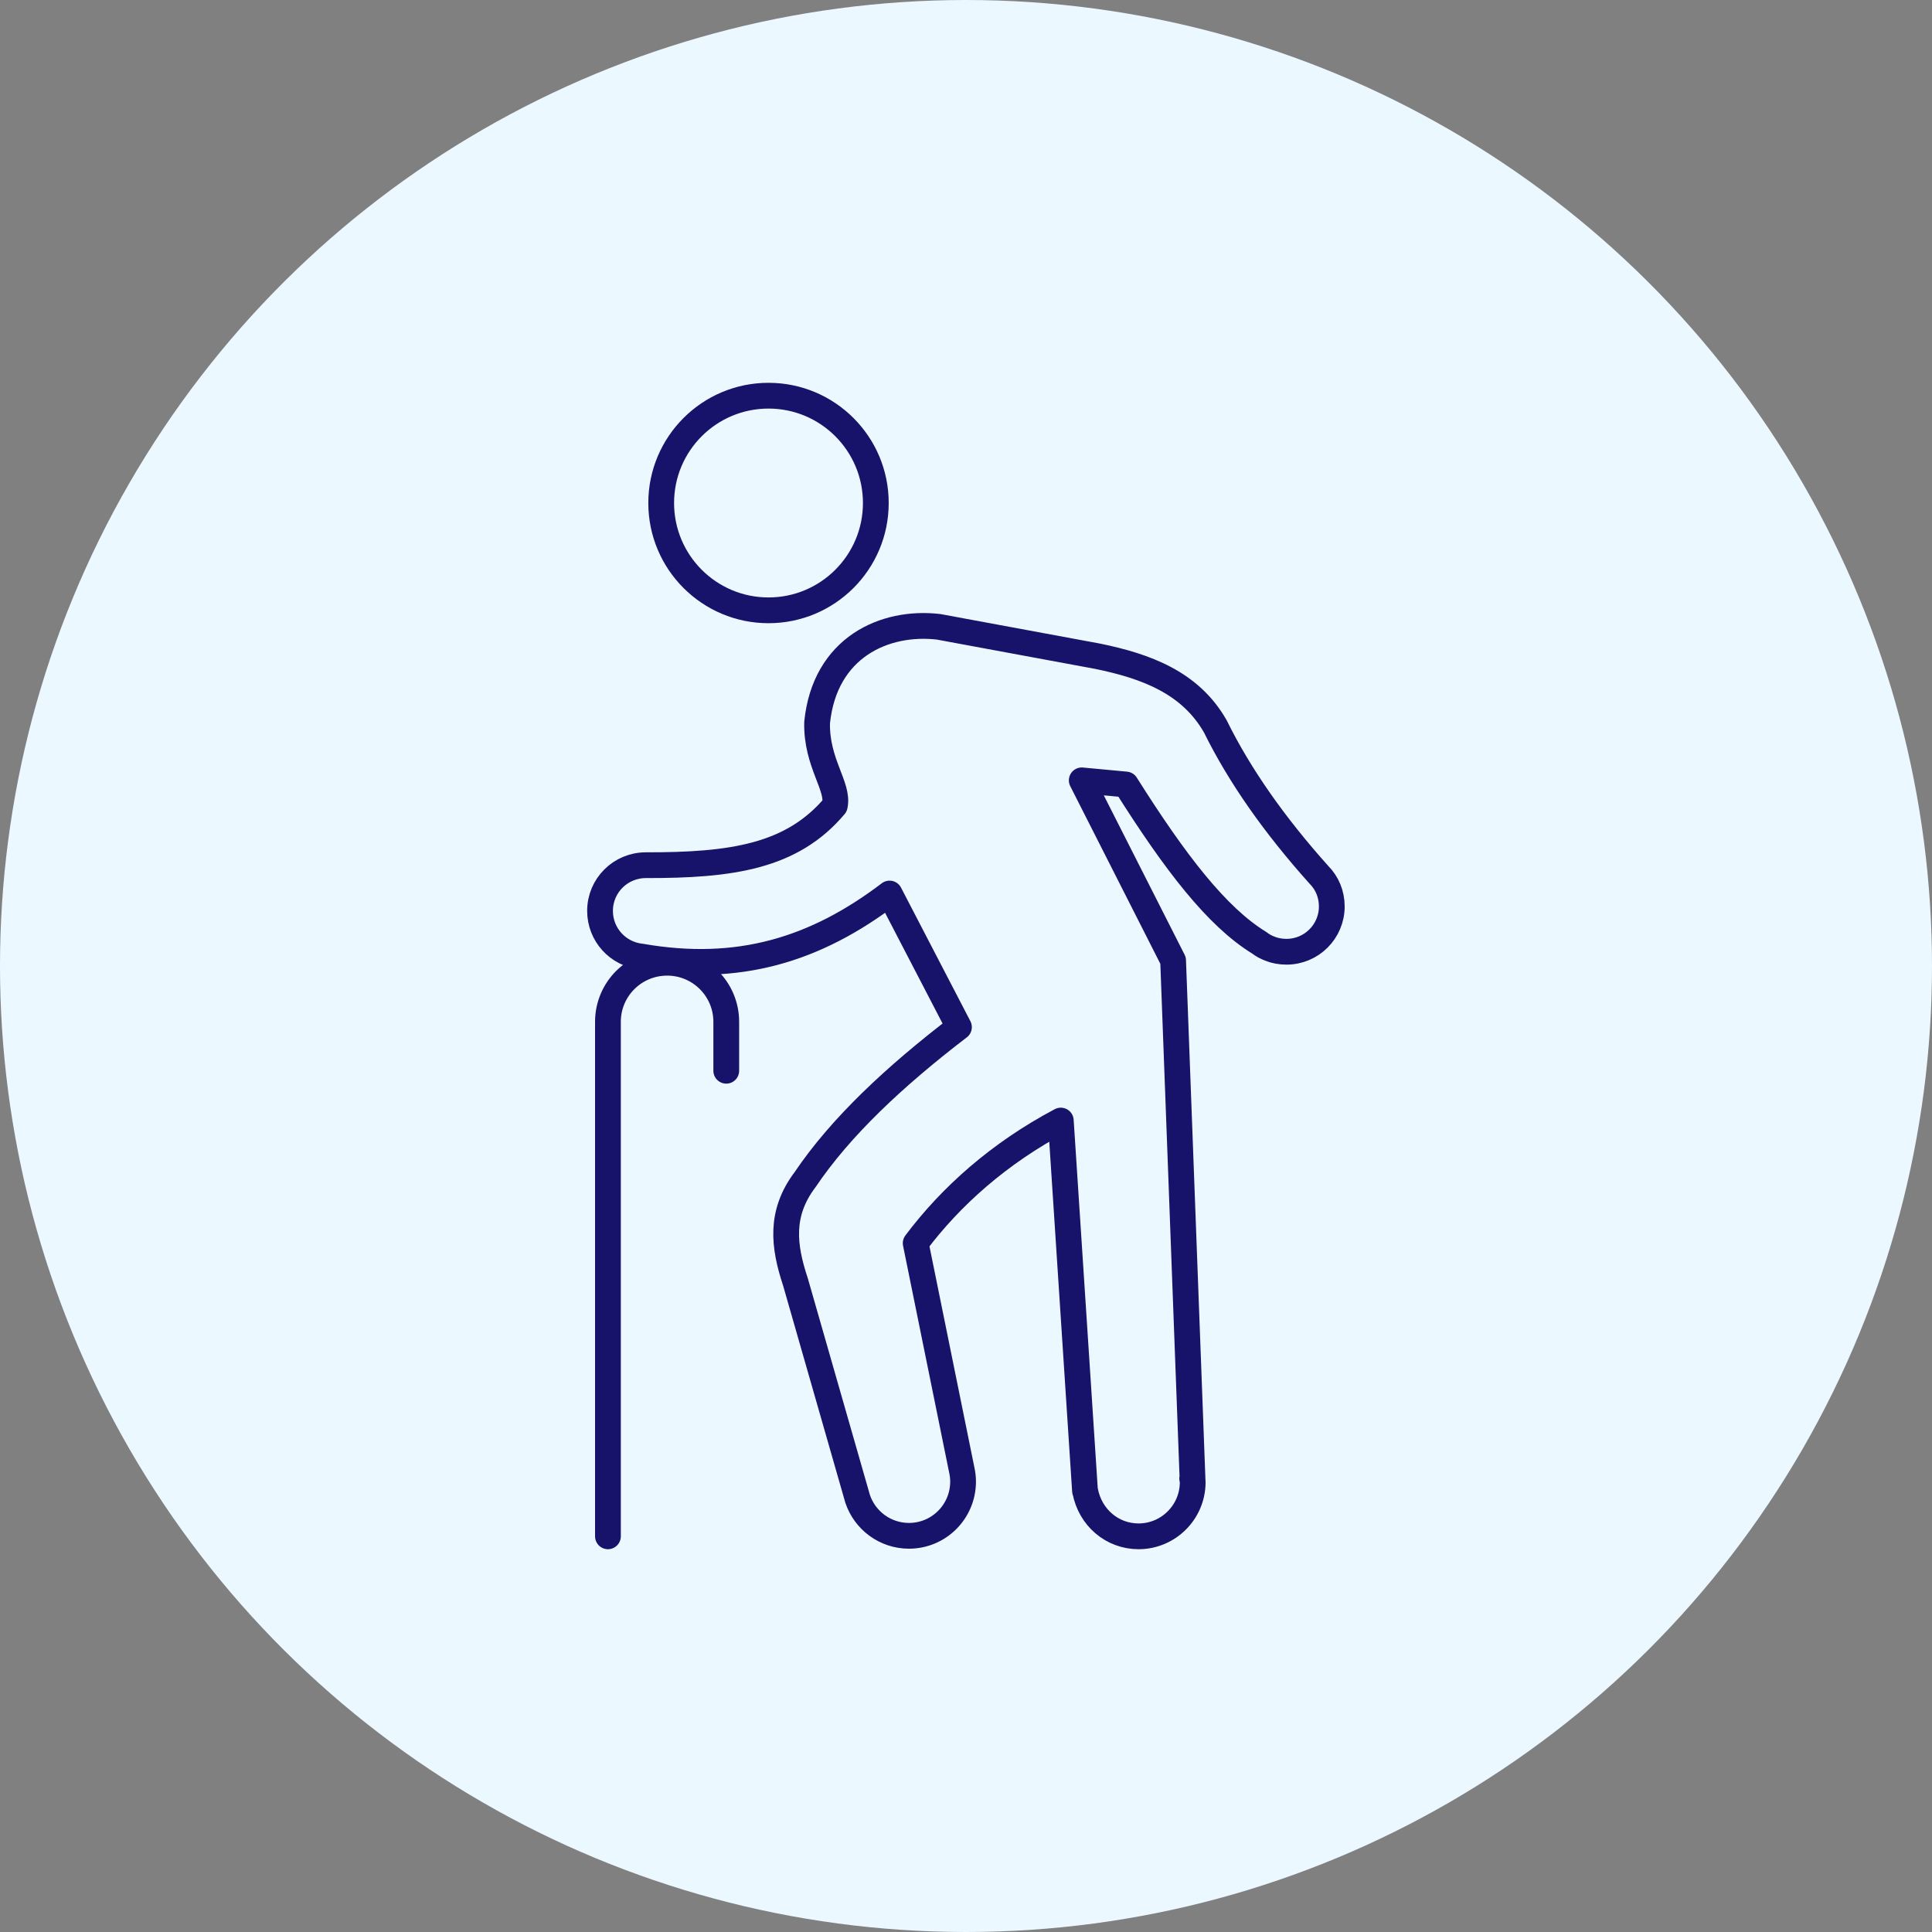
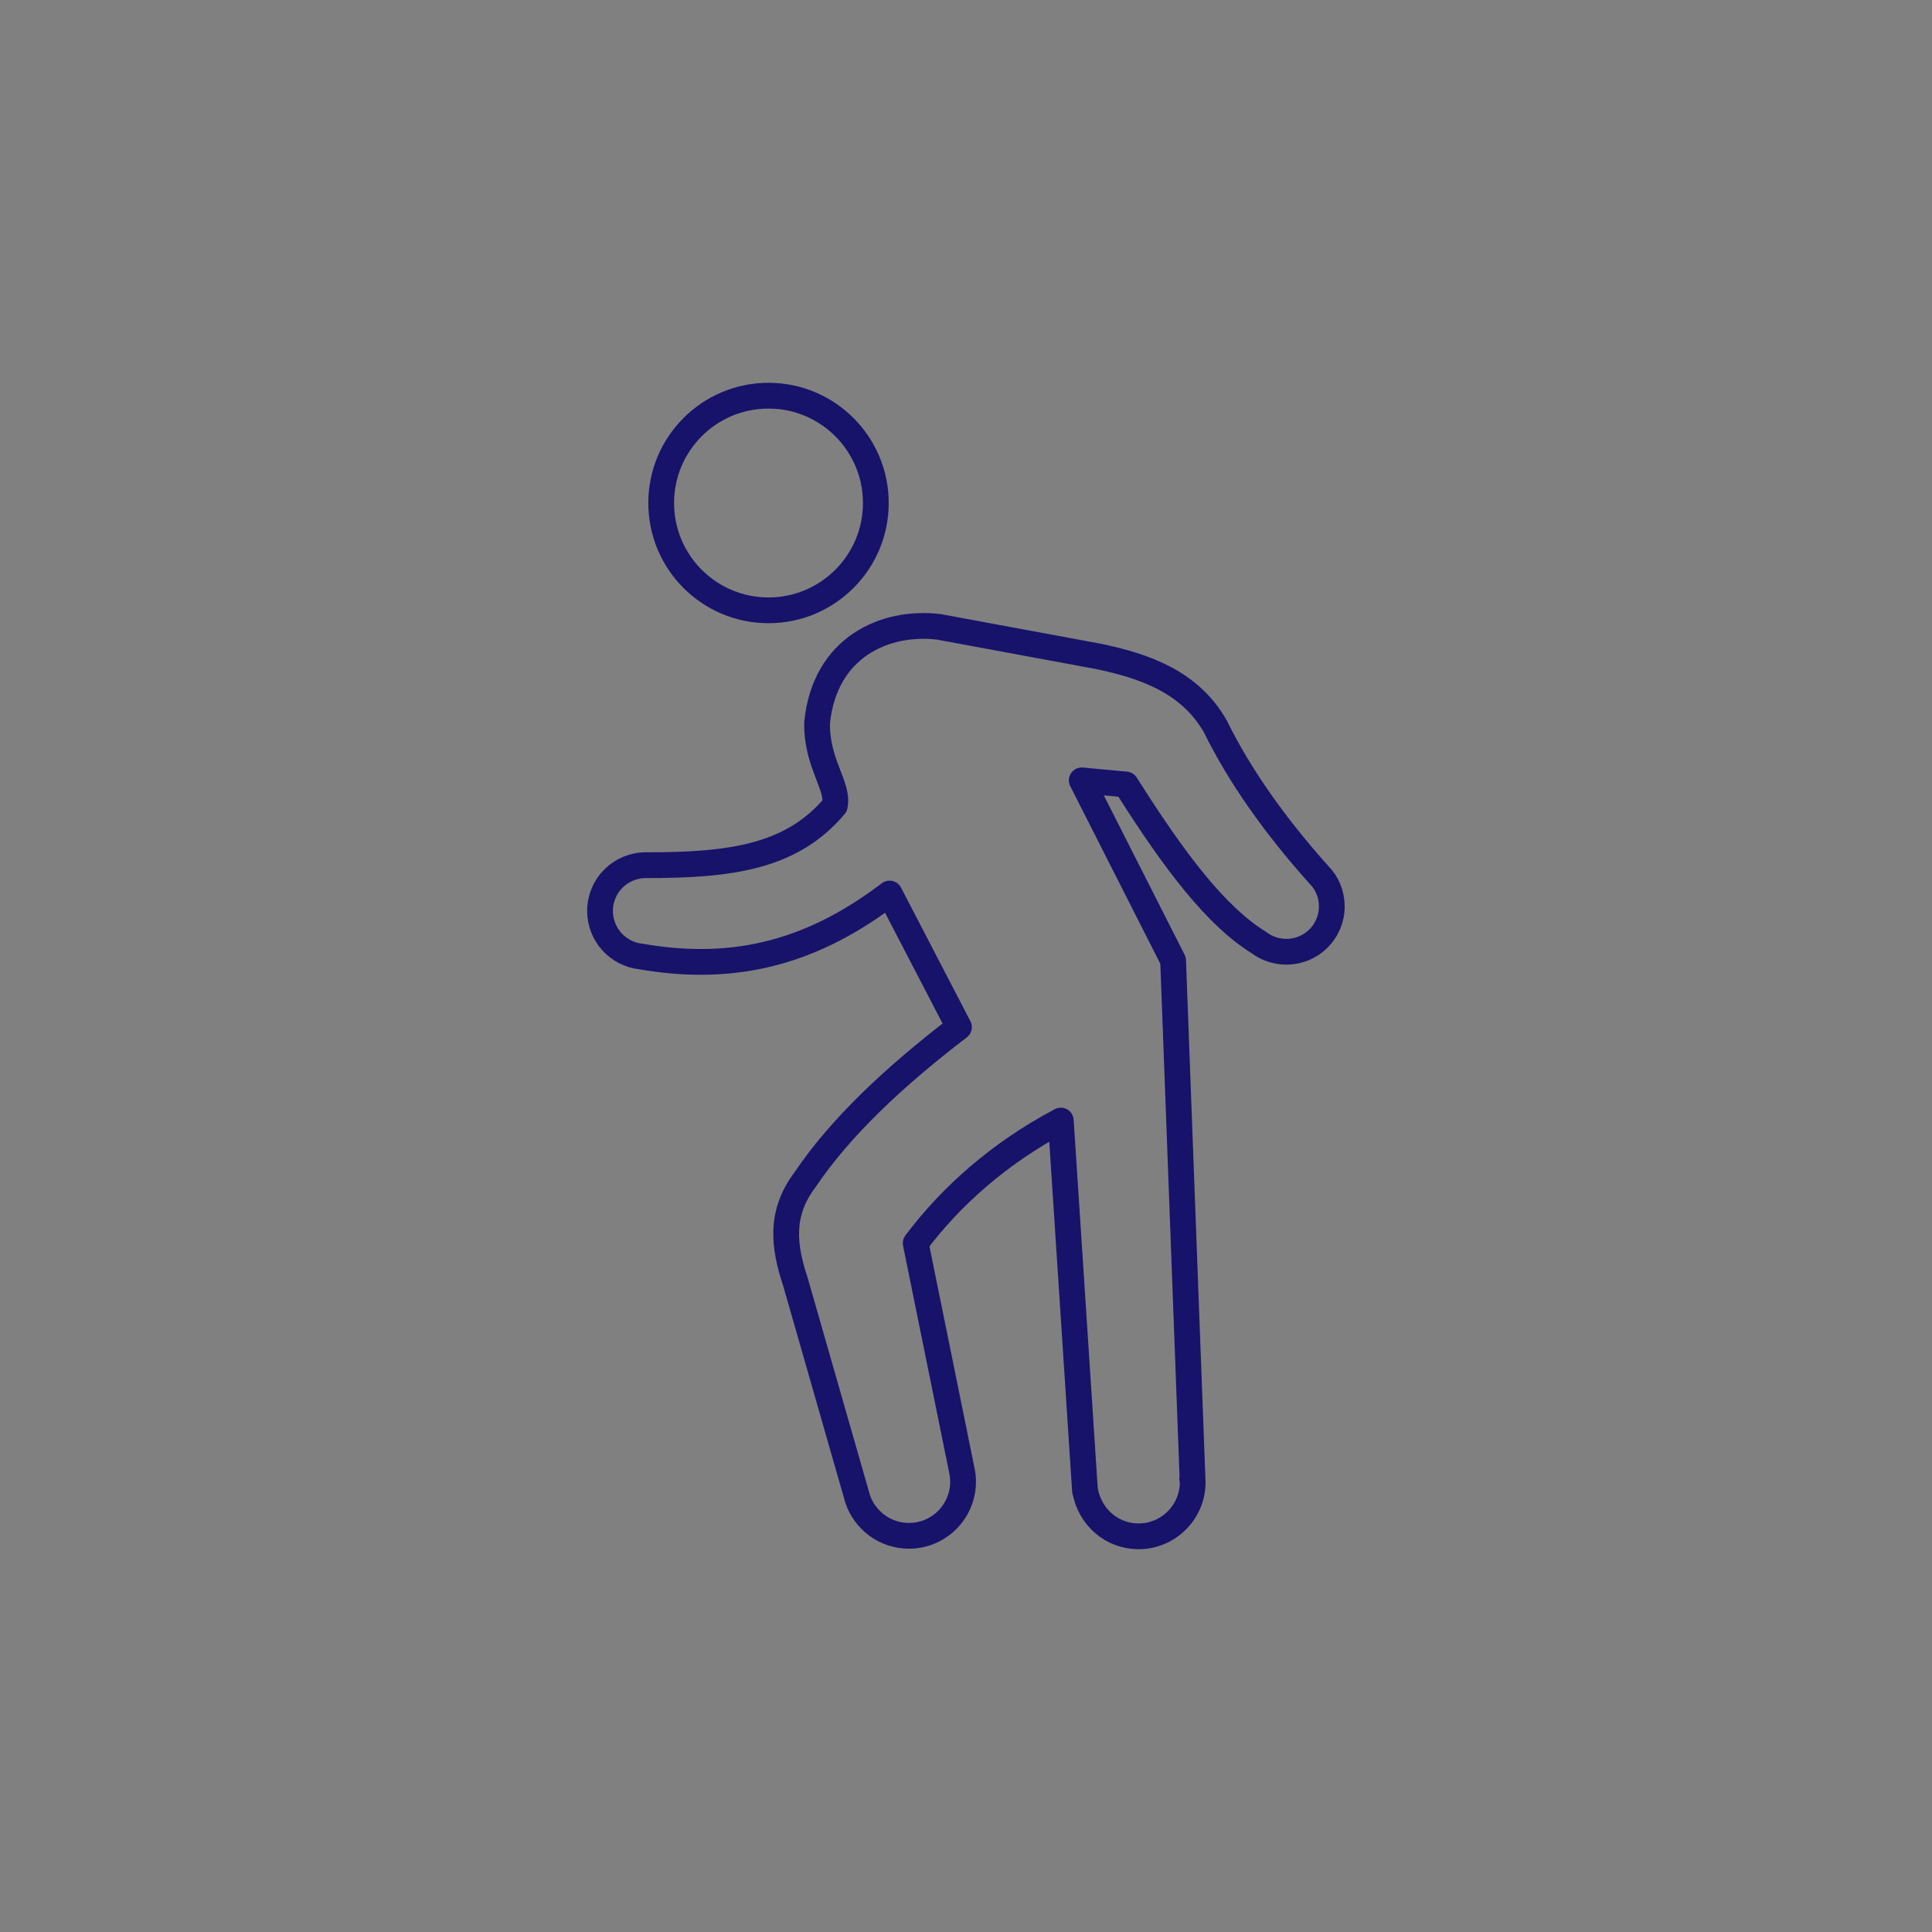
<svg xmlns="http://www.w3.org/2000/svg" fill="none" fill-rule="evenodd" stroke="black" stroke-linejoin="bevel" stroke-miterlimit="10" font-family="Times New Roman" font-size="16" style="font-variant-ligatures:none" overflow="visible" width="112.5pt" height="112.5pt" viewBox="1039.03 -3282.2 112.5 112.5">
  <rect x="1039.03" y="-3282.2" width="112.5" height="112.5" fill="#808080" stroke="none" />
  <defs>
    <style type="text/css">@import url('https://themes.googleusercontent.com/fonts/css?family=Open Sans:400,600');@import url('https://themes.googleusercontent.com/fonts/css?family=Urbanist:400');</style>
  </defs>
  <g id="Layer 1" transform="scale(1 -1)" stroke-width="0.501">
    <g id="ClipView">
-       <ellipse rx="56.25" ry="56.25" transform="translate(1095.28 3225.95) rotate(90)" stroke="none" stroke-width="4.5" fill="#ebf8ff" />
      <clipPath id="ClipPath">
-         <path d="M 1095.28,3282.2 C 1126.33,3282.2 1151.53,3257 1151.53,3225.95 C 1151.53,3194.9 1126.33,3169.7 1095.28,3169.7 C 1064.23,3169.7 1039.03,3194.9 1039.03,3225.95 C 1039.03,3257 1064.23,3282.2 1095.28,3282.2 Z" />
+         <path d="M 1095.28,3282.2 C 1126.33,3282.2 1151.53,3257 1151.53,3225.95 C 1151.53,3194.9 1126.33,3169.7 1095.28,3169.7 C 1064.23,3169.7 1039.03,3194.9 1039.03,3225.95 Z" />
      </clipPath>
      <g clip-path="url(#ClipPath)">
        <g id="Group" stroke="#17126a" stroke-width="1.5">
          <ellipse rx="6.249" ry="6.249" transform="translate(1083.78 3252.91) rotate(90)" stroke-linejoin="miter" />
          <path d="M 1102.22,3195.38 L 1102.21,3195.38 L 1102.21,3195.38 L 1100.8,3216.95 C 1097.21,3215.05 1094.39,3212.53 1092.35,3209.81 L 1095.03,3196.62 L 1095.03,3196.62 L 1095.03,3196.62 C 1095.08,3196.4 1095.11,3196.16 1095.11,3195.93 C 1095.11,3194.18 1093.7,3192.77 1091.96,3192.77 C 1090.57,3192.77 1089.39,3193.67 1088.97,3194.92 L 1085.35,3207.55 C 1084.66,3209.63 1084.42,3211.54 1085.91,3213.51 C 1087.98,3216.58 1091.12,3219.52 1094.87,3222.39 L 1090.83,3230.17 C 1086.5,3226.88 1082.01,3225.52 1076.37,3226.5 C 1075.02,3226.64 1073.97,3227.77 1073.97,3229.16 C 1073.97,3230.63 1075.16,3231.82 1076.64,3231.82 C 1081.64,3231.81 1085.15,3232.32 1087.64,3235.28 C 1087.89,3236.41 1086.56,3237.77 1086.61,3240.12 C 1087.05,3244.51 1090.55,3246.07 1093.69,3245.7 L 1102.93,3243.99 C 1105.77,3243.41 1108.35,3242.45 1109.8,3239.9 C 1111.22,3237.02 1113.25,3234.14 1115.83,3231.26 L 1115.83,3231.26 L 1115.83,3231.26 C 1116.3,3230.79 1116.58,3230.14 1116.58,3229.42 C 1116.58,3227.96 1115.4,3226.78 1113.94,3226.78 C 1113.6,3226.78 1113.27,3226.84 1112.97,3226.96 C 1112.97,3226.96 1112.96,3226.97 1112.95,3226.97 C 1112.74,3227.05 1112.54,3227.16 1112.36,3227.3 C 1109.88,3228.82 1107.46,3231.97 1104.59,3236.52 L 1102.02,3236.76 L 1107.34,3226.27 L 1108.47,3196.1 L 1108.45,3196.1 L 1108.47,3196.1 C 1108.47,3196.03 1108.48,3195.96 1108.48,3195.89 C 1108.48,3194.15 1107.06,3192.74 1105.33,3192.74 C 1103.79,3192.74 1102.51,3193.84 1102.22,3195.38 Z" stroke-linecap="round" stroke-linejoin="round" marker-start="none" marker-end="none" />
-           <path d="M 1074.43,3192.74 L 1074.43,3222.7 C 1074.43,3224.6 1075.97,3226.14 1077.88,3226.14 C 1079.78,3226.14 1081.32,3224.6 1081.32,3222.7 L 1081.32,3219.85" fill="none" stroke-linecap="round" stroke-linejoin="round" />
        </g>
      </g>
    </g>
  </g>
</svg>